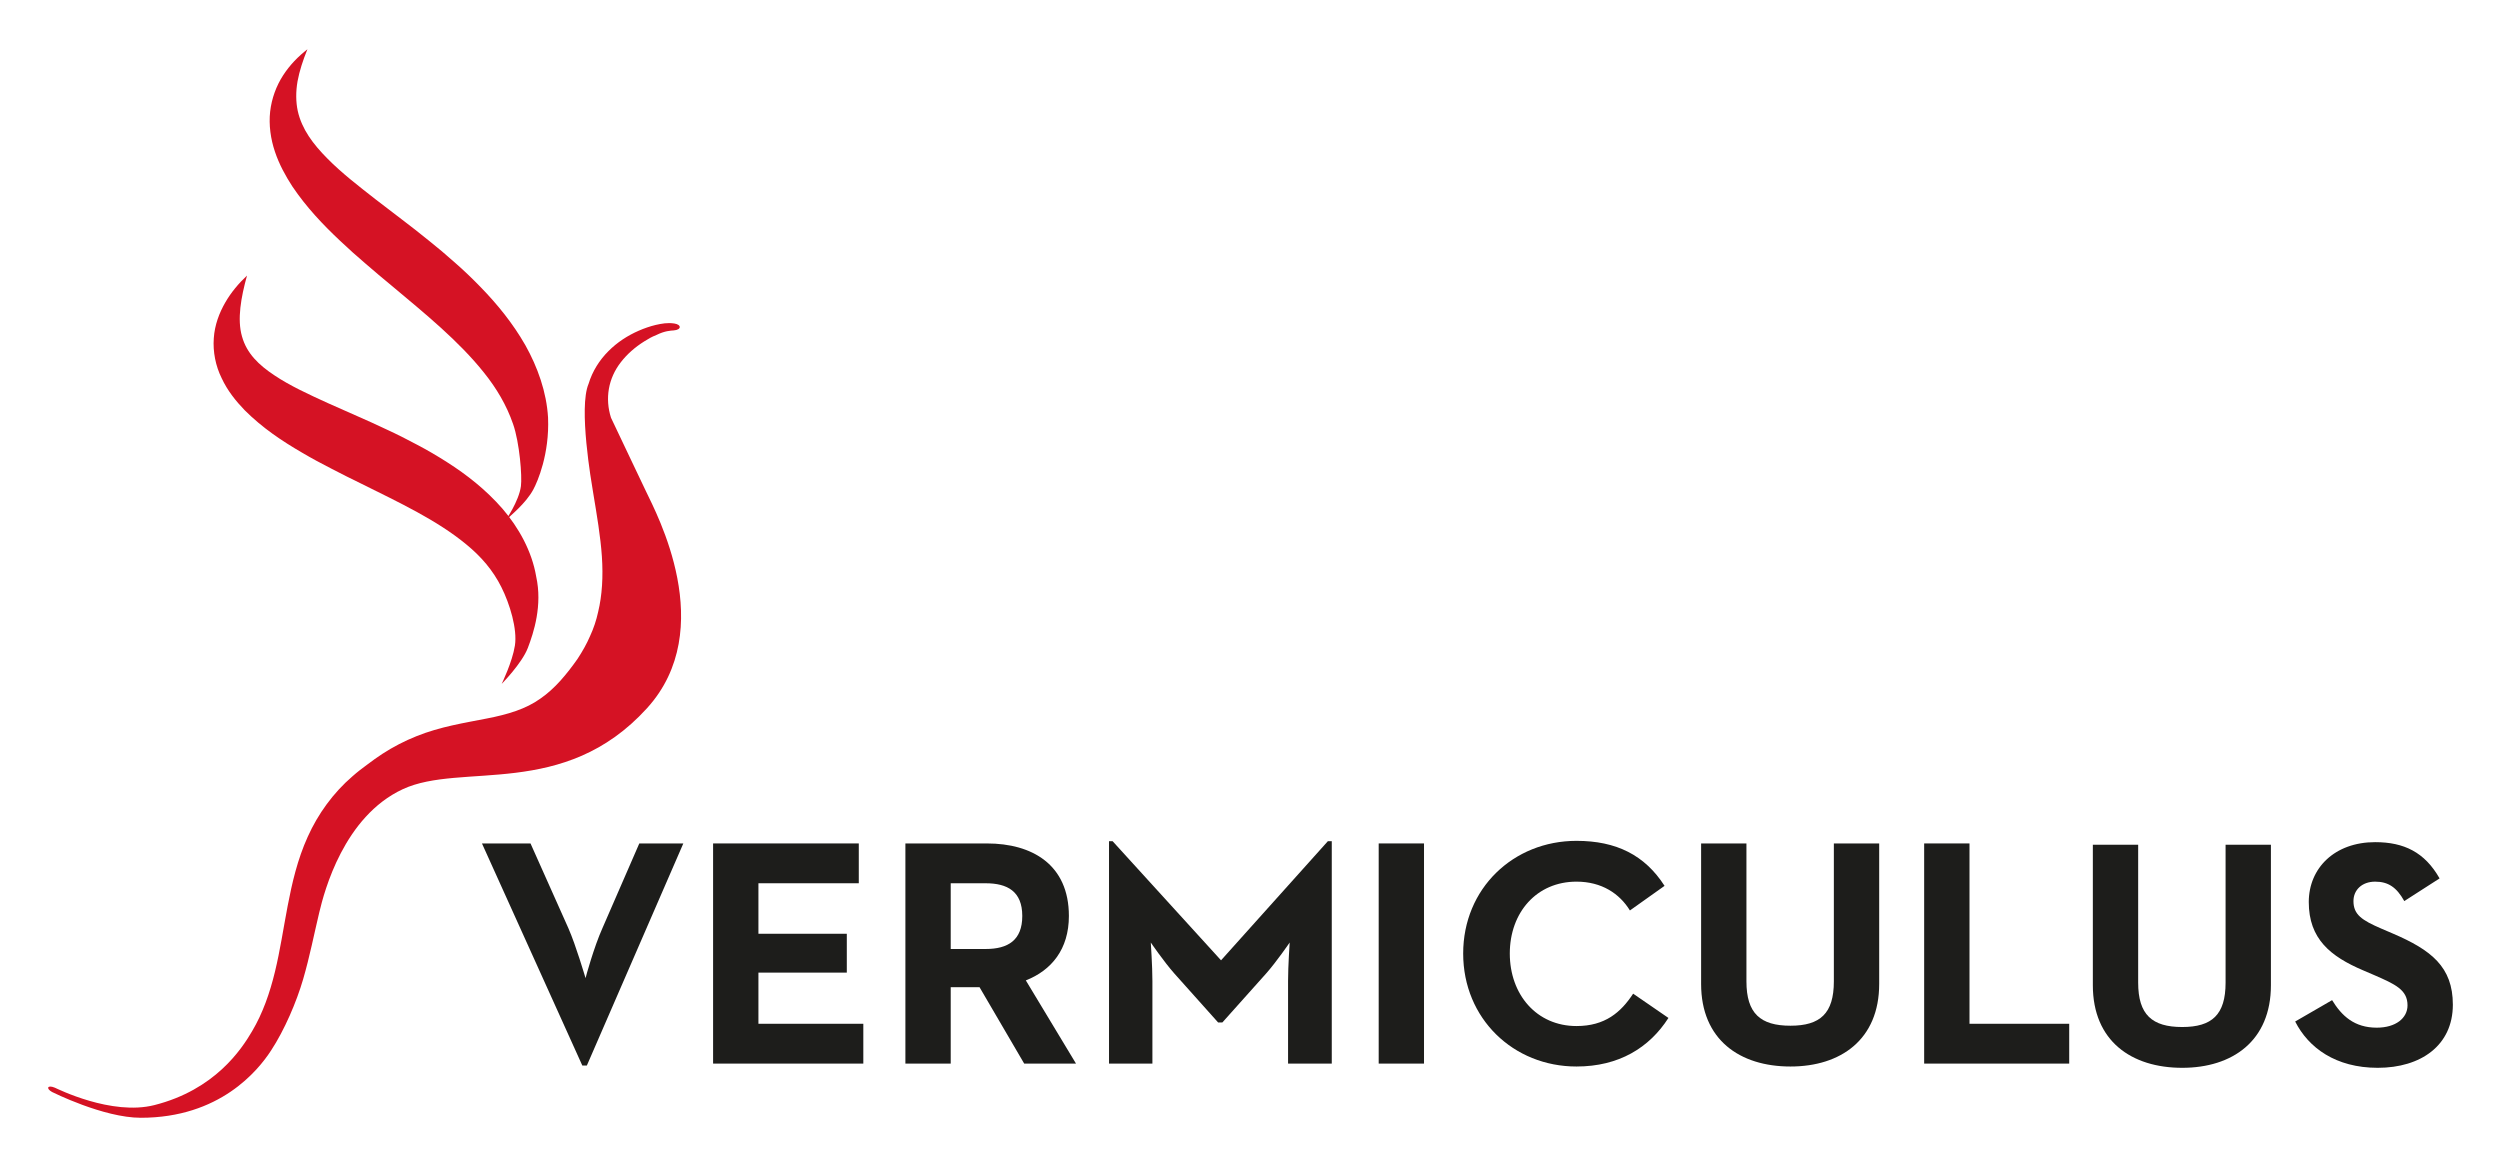
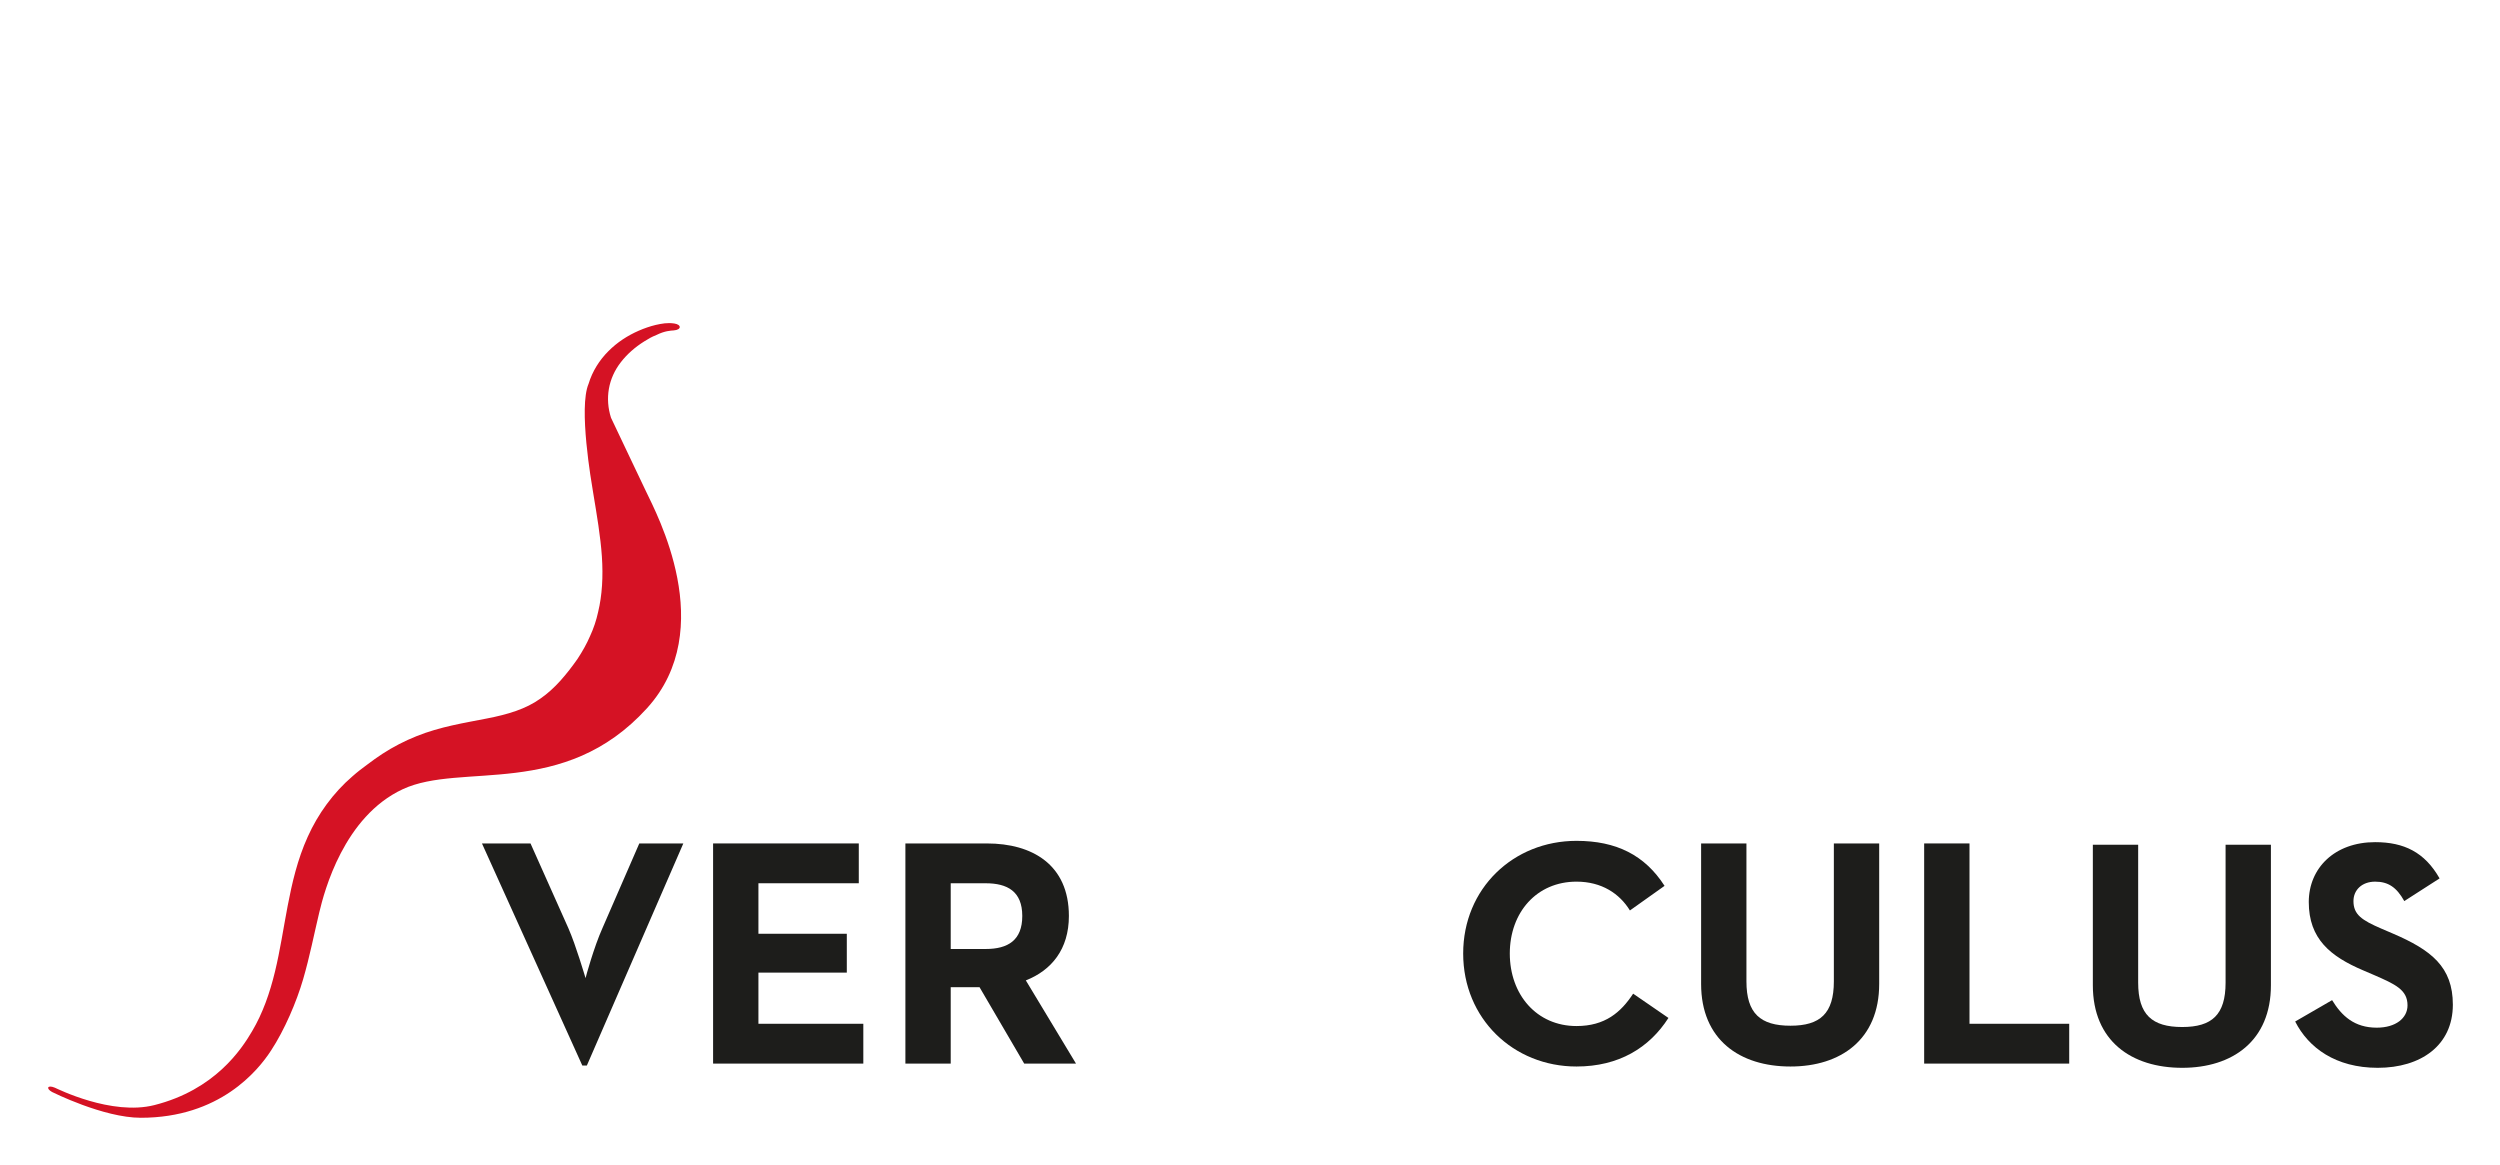
<svg xmlns="http://www.w3.org/2000/svg" role="img" viewBox="9.96 7.71 391.82 182.57">
  <title>Vermiculus Financial Technology (supporter) logo</title>
  <defs id="defs6">
    <clipPath id="clipPath18" clipPathUnits="userSpaceOnUse">
      <path id="path16" d="M 0,150.078 H 313.423 V 0 H 0 Z" />
    </clipPath>
  </defs>
  <g id="g10" transform="matrix(1.333 0 0 -1.333 0 200.104)">
    <g id="g12">
      <g id="g14" clip-path="url(#clipPath18)">
        <g id="g20" transform="translate(64.138 45.164)">
          <path id="path22" fill="#1d1d1b" fill-opacity="1" fill-rule="nonzero" stroke="none" d="m 0,0 h 5.709 l 4.455,-9.973 c 0.913,-2.094 1.903,-5.52 2.017,-5.862 0.038,0.19 0.99,3.654 1.979,5.862 L 18.5,0 h 5.177 L 12.333,-26.113 H 11.8 Z" />
        </g>
        <g id="g24" transform="translate(91.314 45.164)">
          <path id="path26" fill="#1d1d1b" fill-opacity="1" fill-rule="nonzero" stroke="none" d="M 0,0 H 17.13 V -4.682 H 5.33 v -5.938 h 10.391 v -4.568 H 5.33 v -6.015 h 12.333 v -4.682 l -17.663,0 z" />
        </g>
        <g id="g28" transform="translate(123.364 32.754)">
          <path id="path30" fill="#1d1d1b" fill-opacity="1" fill-rule="nonzero" stroke="none" d="M 0,0 C 2.627,0 4.302,1.028 4.302,3.882 4.302,6.775 2.55,7.727 0,7.727 H -4.111 V 0 Z m -9.44,12.409 h 9.592 c 5.291,0 9.631,-2.474 9.631,-8.527 0,-3.921 -2.055,-6.395 -5.063,-7.575 l 5.9,-9.783 H 4.529 l -5.252,8.984 h -3.388 v -8.984 H -9.44 Z" />
        </g>
        <g id="g32" transform="translate(137.865 45.43)">
-           <path id="path34" fill="#1d1d1b" fill-opacity="1" fill-rule="nonzero" stroke="none" d="M 0,0 H 0.419 L 13.171,-14.008 25.734,0 h 0.456 v -26.151 h -5.139 v 9.707 c 0,1.751 0.19,4.529 0.19,4.529 0,0 -1.56,-2.284 -2.779,-3.654 l -5.138,-5.748 h -0.495 l -5.139,5.748 c -1.218,1.37 -2.779,3.654 -2.779,3.654 0,0 0.19,-2.778 0.19,-4.529 v -9.707 H 0 Z" />
-         </g>
-         <path id="path36" fill="#1d1d1b" fill-opacity="1" fill-rule="nonzero" stroke="none" d="M 169.572,45.164 H 174.9 V 19.279 h -5.328 z" />
+           </g>
        <g id="g38" transform="translate(179.506 32.221)">
          <path id="path40" fill="#1d1d1b" fill-opacity="1" fill-rule="nonzero" stroke="none" d="m 0,0 c 0,7.651 5.9,13.247 13.322,13.247 4.683,0 8.032,-1.675 10.355,-5.291 L 19.604,5.063 C 18.386,7.042 16.292,8.451 13.322,8.451 8.641,8.451 5.481,4.834 5.481,0 c 0,-4.834 3.16,-8.527 7.841,-8.527 3.351,0 5.216,1.599 6.662,3.807 l 4.15,-2.855 c -2.246,-3.502 -5.824,-5.71 -10.812,-5.71 C 5.9,-13.285 0,-7.651 0,0" />
        </g>
        <g id="g42" transform="translate(207.481 28.643)">
          <path id="path44" fill="#1d1d1b" fill-opacity="1" fill-rule="nonzero" stroke="none" d="M 0,0 V 16.521 H 5.329 V 0.304 c 0,-3.768 1.637,-5.214 5.177,-5.214 3.502,0 5.101,1.446 5.101,5.214 v 16.217 h 5.33 V 0 c 0,-6.547 -4.531,-9.707 -10.431,-9.707 C 4.529,-9.707 0,-6.547 0,0" />
        </g>
        <g id="g46" transform="translate(233.706 45.164)">
          <path id="path48" fill="#1d1d1b" fill-opacity="1" fill-rule="nonzero" stroke="none" d="m 0,0 h 5.33 v -21.203 h 11.724 v -4.682 l -17.054,0 z" />
        </g>
        <g id="g50" transform="translate(253.539 28.49)">
          <path id="path52" fill="#1d1d1b" fill-opacity="1" fill-rule="nonzero" stroke="none" d="M 0,0 V 16.521 H 5.329 V 0.304 c 0,-3.768 1.637,-5.214 5.178,-5.214 3.501,0 5.1,1.446 5.1,5.214 v 16.217 h 5.33 V 0 c 0,-6.547 -4.531,-9.707 -10.43,-9.707 C 4.529,-9.707 0,-6.547 0,0" />
        </g>
        <g id="g54" transform="translate(277.328 24.227)">
          <path id="path56" fill="#1d1d1b" fill-opacity="1" fill-rule="nonzero" stroke="none" d="m 0,0 4.34,2.512 c 1.141,-1.865 2.626,-3.236 5.253,-3.236 2.208,0 3.616,1.104 3.616,2.627 0,1.827 -1.446,2.474 -3.883,3.54 L 7.994,6.014 c -3.845,1.637 -6.395,3.693 -6.395,8.032 0,3.997 3.046,7.042 7.803,7.042 3.388,0 5.825,-1.18 7.577,-4.263 l -4.15,-2.665 c -0.914,1.637 -1.903,2.284 -3.427,2.284 -1.56,0 -2.549,-0.989 -2.549,-2.284 0,-1.598 0.989,-2.245 3.273,-3.235 l 1.332,-0.571 c 4.53,-1.941 7.081,-3.921 7.081,-8.375 0,-4.796 -3.768,-7.423 -8.832,-7.423 C 4.759,-5.444 1.561,-3.083 0,0" />
        </g>
        <g id="g58" transform="translate(36.514 111.931)">
-           <path id="path60" fill="#d51224" fill-opacity="1" fill-rule="nonzero" stroke="none" d="m 0,0 c -0.707,-2.558 -1.175,-5.137 -0.589,-7.159 0.558,-1.996 1.967,-3.349 3.816,-4.574 1.829,-1.227 4.022,-2.23 6.265,-3.255 l 3.444,-1.526 c 1.169,-0.506 2.341,-1.045 3.521,-1.603 1.187,-0.545 2.367,-1.142 3.547,-1.775 1.186,-0.62 2.357,-1.307 3.515,-2.048 2.316,-1.474 4.574,-3.245 6.514,-5.468 1.912,-2.221 3.463,-5.001 3.966,-7.974 0.751,-3.39 -0.287,-6.593 -0.984,-8.406 -0.697,-1.814 -3.073,-4.221 -3.073,-4.221 0,0 1.251,2.556 1.555,4.5 0.304,1.943 -0.6,4.908 -1.592,6.88 -0.982,1.975 -2.388,3.599 -4.11,5.009 -3.429,2.841 -7.868,4.92 -12.393,7.17 -1.139,0.56 -2.294,1.122 -3.445,1.731 -1.16,0.592 -2.323,1.215 -3.479,1.897 -2.317,1.346 -4.648,2.886 -6.754,4.994 -1.03,1.067 -2.018,2.29 -2.702,3.761 -0.718,1.438 -1.045,3.131 -0.928,4.697 0.105,1.577 0.649,2.989 1.347,4.2 C -1.858,-1.952 -0.973,-0.914 0,0" />
-         </g>
+           </g>
        <g id="g62" transform="translate(43.616 138.538)">
-           <path id="path64" fill="#d51224" fill-opacity="1" fill-rule="nonzero" stroke="none" d="M 0,0 C -0.518,-1.271 -0.935,-2.537 -1.161,-3.765 -1.373,-5 -1.364,-6.181 -1.135,-7.254 c 0.475,-2.143 1.816,-3.913 3.483,-5.59 1.653,-1.683 3.644,-3.218 5.66,-4.795 l 3.097,-2.37 c 1.051,-0.792 2.094,-1.616 3.139,-2.461 1.053,-0.835 2.089,-1.712 3.113,-2.626 1.034,-0.903 2.036,-1.865 3.013,-2.873 1.957,-2.009 3.787,-4.258 5.256,-6.828 1.44,-2.57 2.495,-5.506 2.668,-8.518 0.178,-4.262 -1.229,-7.512 -1.734,-8.447 -0.909,-1.679 -2.726,-3.09 -3.275,-3.648 0,0 1.588,2.261 1.819,4.045 0.15,1.146 -0.151,5.087 -0.923,7.301 -0.764,2.216 -1.946,4.207 -3.427,6.05 -2.95,3.701 -6.868,6.884 -10.868,10.233 -1.004,0.836 -2.024,1.676 -3.028,2.557 -1.016,0.868 -2.028,1.764 -3.021,2.71 -1.995,1.878 -3.95,3.926 -5.609,6.391 -0.806,1.245 -1.549,2.592 -2.047,4.084 -0.5,1.487 -0.736,3.128 -0.563,4.706 0.179,1.579 0.736,3.043 1.522,4.262 C -2.072,-1.847 -1.081,-0.842 0,0" />
-         </g>
+           </g>
        <g id="g66" transform="translate(13.914 16.448)">
          <path id="path68" fill="#d51224" fill-opacity="1" fill-rule="nonzero" stroke="none" d="m 0,0 c 0.265,-0.111 6.669,-3.326 11.703,-2.05 7.121,1.803 10.244,6.55 11.494,8.684 1.262,2.131 2.087,4.51 2.689,6.996 0.605,2.49 0.989,5.096 1.498,7.766 0.512,2.664 1.145,5.435 2.357,8.107 1.194,2.667 3.008,5.176 5.264,7.111 0.556,0.494 1.143,0.943 1.738,1.377 0.585,0.441 1.178,0.873 1.801,1.275 1.244,0.805 2.586,1.503 3.979,2.057 2.792,1.131 5.734,1.578 8.24,2.076 2.537,0.488 4.611,1.122 6.31,2.33 0.857,0.59 1.636,1.304 2.368,2.113 0.734,0.817 1.415,1.709 2.019,2.569 0.58,0.885 1.081,1.77 1.476,2.689 0.418,0.908 0.735,1.846 0.949,2.837 0.473,1.965 0.597,4.153 0.44,6.518 -0.162,2.365 -0.591,4.867 -1.024,7.486 -0.217,1.311 -1.734,10.02 -0.539,12.819 0.446,1.478 1.29,2.8 2.332,3.837 1.038,1.047 2.263,1.834 3.557,2.4 0.648,0.282 1.313,0.515 2,0.681 0.696,0.153 1.372,0.292 2.188,0.17 0.862,-0.129 0.866,-0.739 -0.06,-0.812 -0.406,-0.032 -1.06,-0.053 -2.051,-0.544 C 70.143,88.259 69.839,88.074 69.304,87.743 68.238,87.076 67.289,86.248 66.557,85.3 65.069,83.392 64.675,81.025 65.398,78.765 66.613,76.177 68.959,71.294 69.537,70.06 70.693,67.595 78.104,53.933 69.62,44.604 59.845,33.857 47.816,38.31 40.908,35.091 34,31.871 31.697,23.141 31.095,20.601 30.487,18.061 29.973,15.405 29.197,12.744 28.425,10.089 27.007,6.775 25.434,4.379 23.877,1.978 19.377,-3.538 10.115,-3.539 c -4.403,0 -10.433,3.03 -10.433,3.03 C -1.066,-0.099 -0.864,0.36 0,0" />
        </g>
      </g>
    </g>
  </g>
</svg>